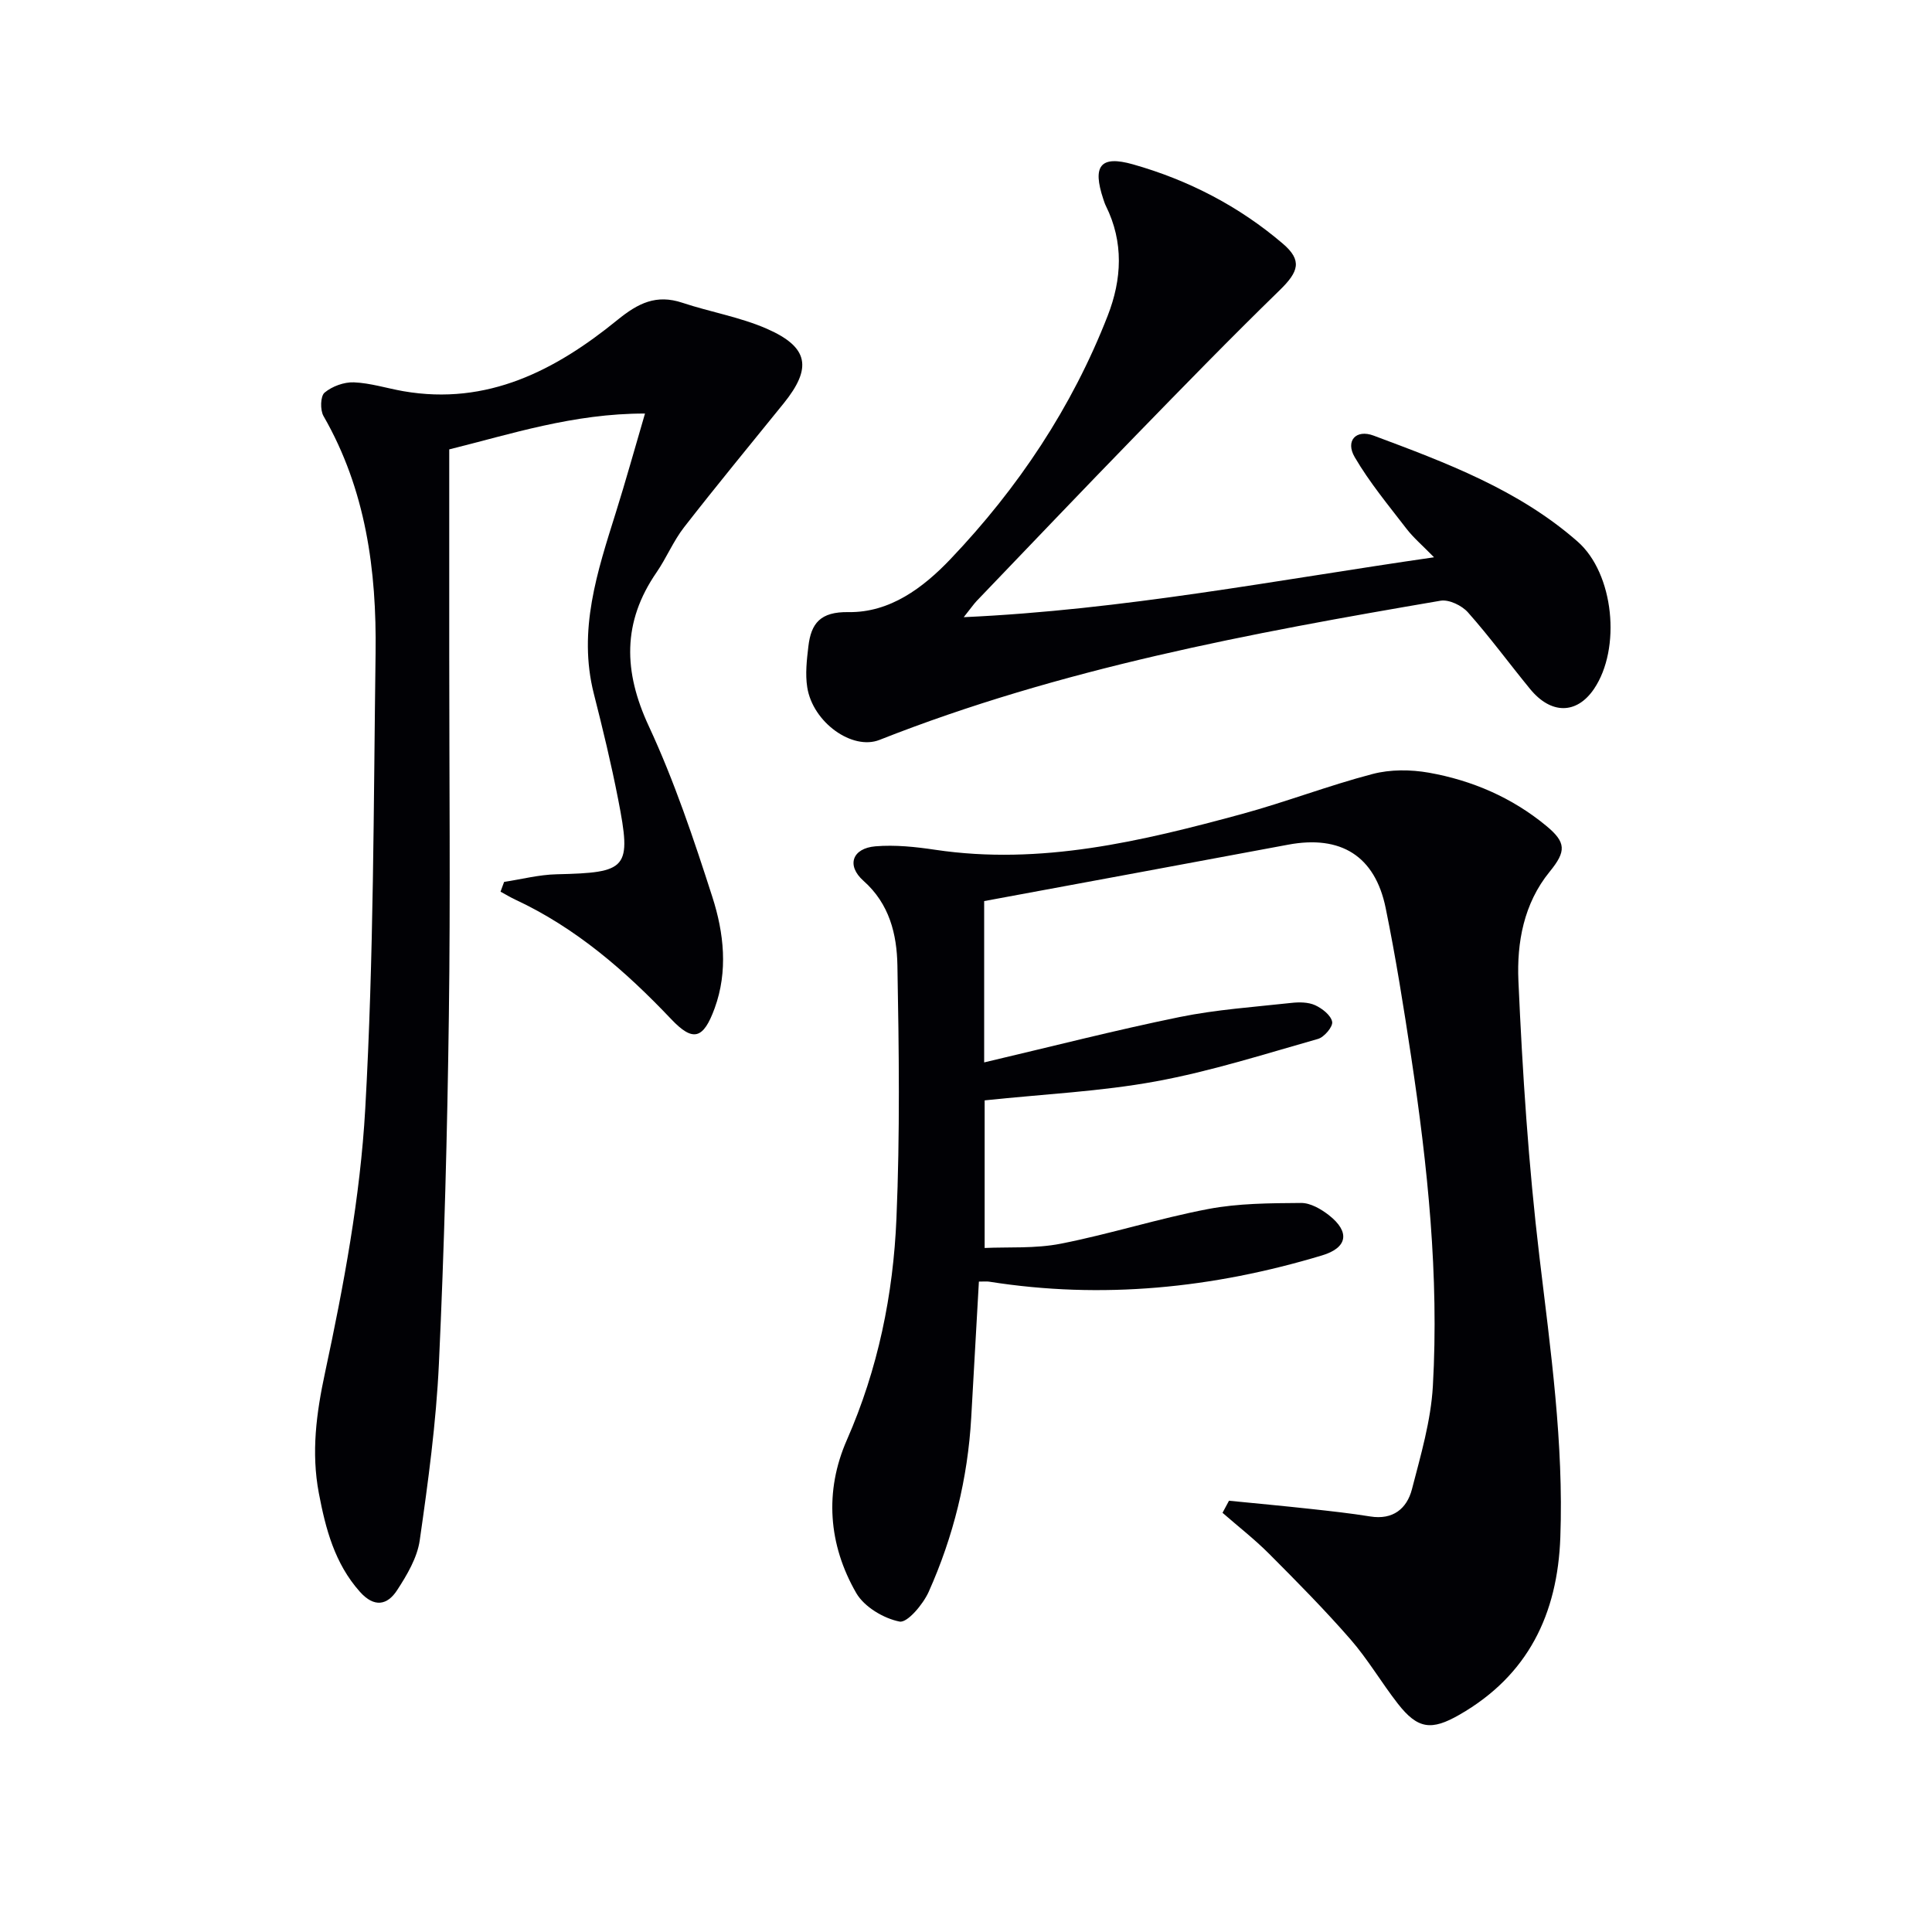
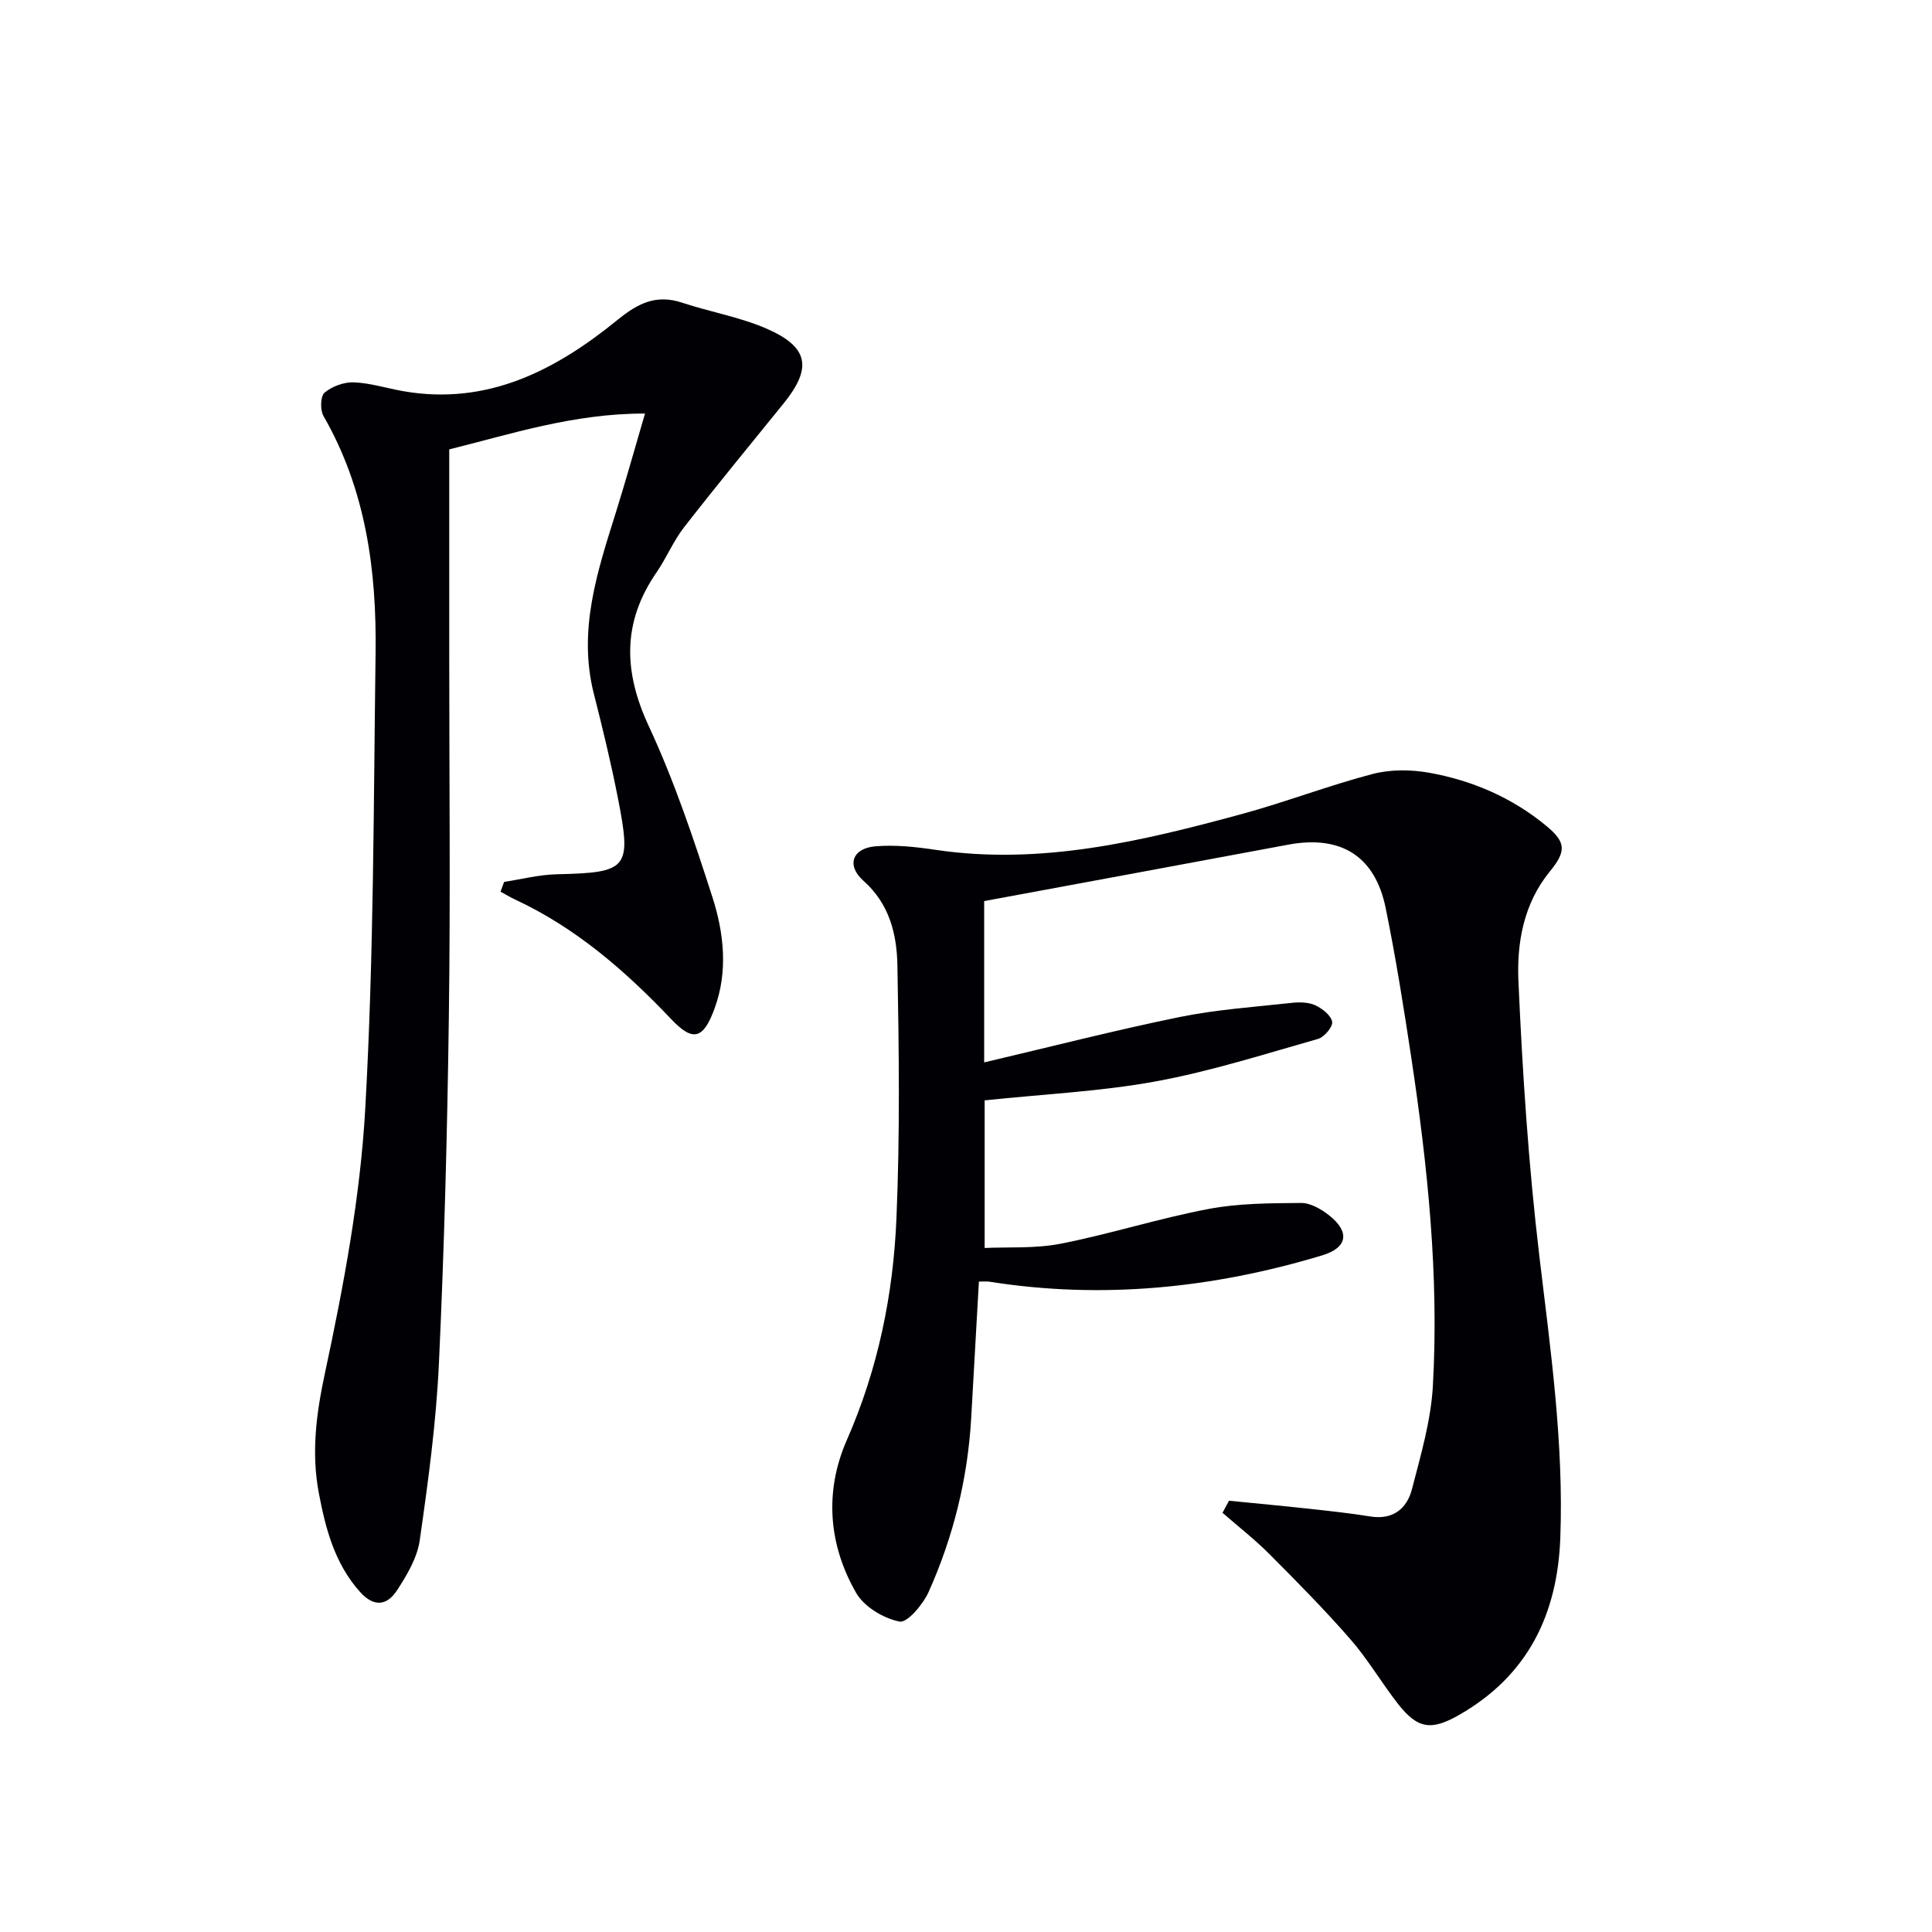
<svg xmlns="http://www.w3.org/2000/svg" enable-background="new 0 0 400 400" viewBox="0 0 400 400">
  <g fill="#010105">
    <path d="m254.45 310.71c5.64.56 11.29 1.08 16.93 1.7 4.12.45 8.24.9 12.33 1.56 4.68.75 7.57-1.61 8.62-5.65 1.82-7.03 3.92-14.16 4.33-21.34 1.29-22.84-1.08-45.52-4.48-68.09-1.56-10.33-3.2-20.66-5.29-30.89-2.21-10.81-9.31-15.15-20.18-13.12-21.03 3.93-42.06 7.81-62.95 11.68v33.4c13.99-3.29 27.15-6.67 40.45-9.39 7.6-1.55 15.42-2.08 23.16-2.93 1.62-.18 3.49-.17 4.92.48 1.46.67 3.27 2.09 3.52 3.43.19 1.01-1.64 3.18-2.94 3.55-11.14 3.16-22.23 6.71-33.58 8.79-11.38 2.09-23.03 2.62-35.43 3.93v30.56c4.86-.23 10.46.16 15.78-.89 10.23-2.01 20.23-5.22 30.48-7.17 6.28-1.2 12.82-1.21 19.25-1.26 1.94-.02 4.16 1.27 5.79 2.55 4.38 3.44 3.86 6.72-1.45 8.31-22.57 6.8-45.53 9.14-68.95 5.43-.47-.07-.97-.01-2.09-.01-.53 9.43-1.06 18.81-1.59 28.18-.71 12.56-3.69 24.61-8.8 36.04-1.16 2.59-4.43 6.48-6.03 6.17-3.31-.65-7.31-3.04-8.97-5.9-5.79-10.04-6.61-21.08-1.95-31.69 6.46-14.71 9.61-30.11 10.27-45.91.74-17.42.52-34.9.2-52.34-.12-6.45-1.63-12.74-7.03-17.53-3.59-3.19-2.31-6.74 2.48-7.14 4.09-.34 8.31.11 12.39.72 21.82 3.25 42.67-1.76 63.41-7.39 9.12-2.48 17.98-5.91 27.12-8.3 3.68-.97 7.9-.94 11.68-.27 8.94 1.59 17.2 5.15 24.27 10.99 4.17 3.44 4.17 5.28.72 9.51-5.38 6.59-6.81 14.69-6.47 22.56.84 19.08 2.09 38.18 4.35 57.14 2.31 19.33 5.04 38.58 4.33 58.11-.57 15.87-6.66 28.57-20.89 36.73-5.77 3.31-8.62 3.03-12.79-2.34-3.37-4.33-6.17-9.14-9.76-13.26-5.34-6.13-11.08-11.93-16.83-17.7-3.02-3.03-6.43-5.68-9.67-8.51.46-.83.9-1.67 1.34-2.5z" />
    <path d="m93.01 93.04v42.97c0 24.83.26 49.67-.08 74.49-.32 23.96-.95 47.92-2.06 71.85-.57 12.23-2.23 24.44-3.97 36.57-.52 3.6-2.63 7.16-4.68 10.31-2.03 3.13-4.75 3.65-7.7.34-5.24-5.87-7.11-13.07-8.51-20.44-1.59-8.42-.53-16.5 1.3-25.01 3.85-17.97 7.28-36.25 8.31-54.55 1.77-31.39 1.72-62.89 2.14-94.35.23-17.13-2.01-33.83-10.78-49.08-.72-1.25-.65-4.12.22-4.85 1.56-1.31 4.03-2.21 6.07-2.13 3.43.14 6.81 1.23 10.23 1.83 17.41 3.03 31.54-4.33 44.35-14.76 4.29-3.49 8.04-5.34 13.42-3.55 5.8 1.93 11.97 2.96 17.53 5.4 8.66 3.8 9.36 8.11 3.46 15.42-6.9 8.53-13.88 16.99-20.62 25.65-2.23 2.86-3.64 6.34-5.7 9.34-7.12 10.32-6.88 20.53-1.62 31.84 5.29 11.38 9.32 23.41 13.17 35.39 2.39 7.43 3.27 15.37.47 23.03-2.34 6.41-4.47 7.03-9 2.25-9.48-9.99-19.7-18.88-32.29-24.75-1.04-.49-2.03-1.09-3.04-1.64.25-.67.5-1.35.74-2.02 3.62-.55 7.24-1.5 10.87-1.58 14.73-.34 15.55-1.13 12.74-15.53-1.43-7.33-3.19-14.6-5.03-21.84-3.34-13.14.72-25.3 4.56-37.55 2.03-6.47 3.84-13.01 6.03-20.47-14.85-.03-27.95 4.31-40.53 7.42z" />
-     <path d="m199.53 127.78c33.17-1.51 64.5-7.66 97.37-12.4-2.44-2.5-4.28-4.06-5.71-5.92-3.71-4.83-7.65-9.57-10.71-14.81-1.98-3.38.26-5.83 3.92-4.46 14.96 5.59 29.99 11.19 42.23 21.94 7.54 6.62 9.06 22.15 3.38 30.52-3.57 5.25-8.88 5.3-13.22 0-4.32-5.27-8.35-10.78-12.87-15.87-1.26-1.42-3.92-2.7-5.66-2.41-39.43 6.73-78.73 14.03-116.17 28.82-5.62 2.22-13.82-3.62-14.96-10.9-.43-2.73-.1-5.63.23-8.42.56-4.83 2.48-7.23 8.31-7.14 8.59.13 15.48-5.05 21.14-11 13.99-14.7 25.13-31.38 32.53-50.37 2.93-7.52 3.35-15.21-.38-22.73-.22-.44-.37-.92-.53-1.4-2.29-6.86-.65-9.13 6.15-7.2 11.44 3.24 21.94 8.66 31.02 16.42 4.05 3.46 3.29 5.79-.65 9.63-10.13 9.86-20 20-29.86 30.14-11.03 11.33-21.93 22.79-32.88 34.2-.64.68-1.17 1.47-2.68 3.36z" />
  </g>
</svg>